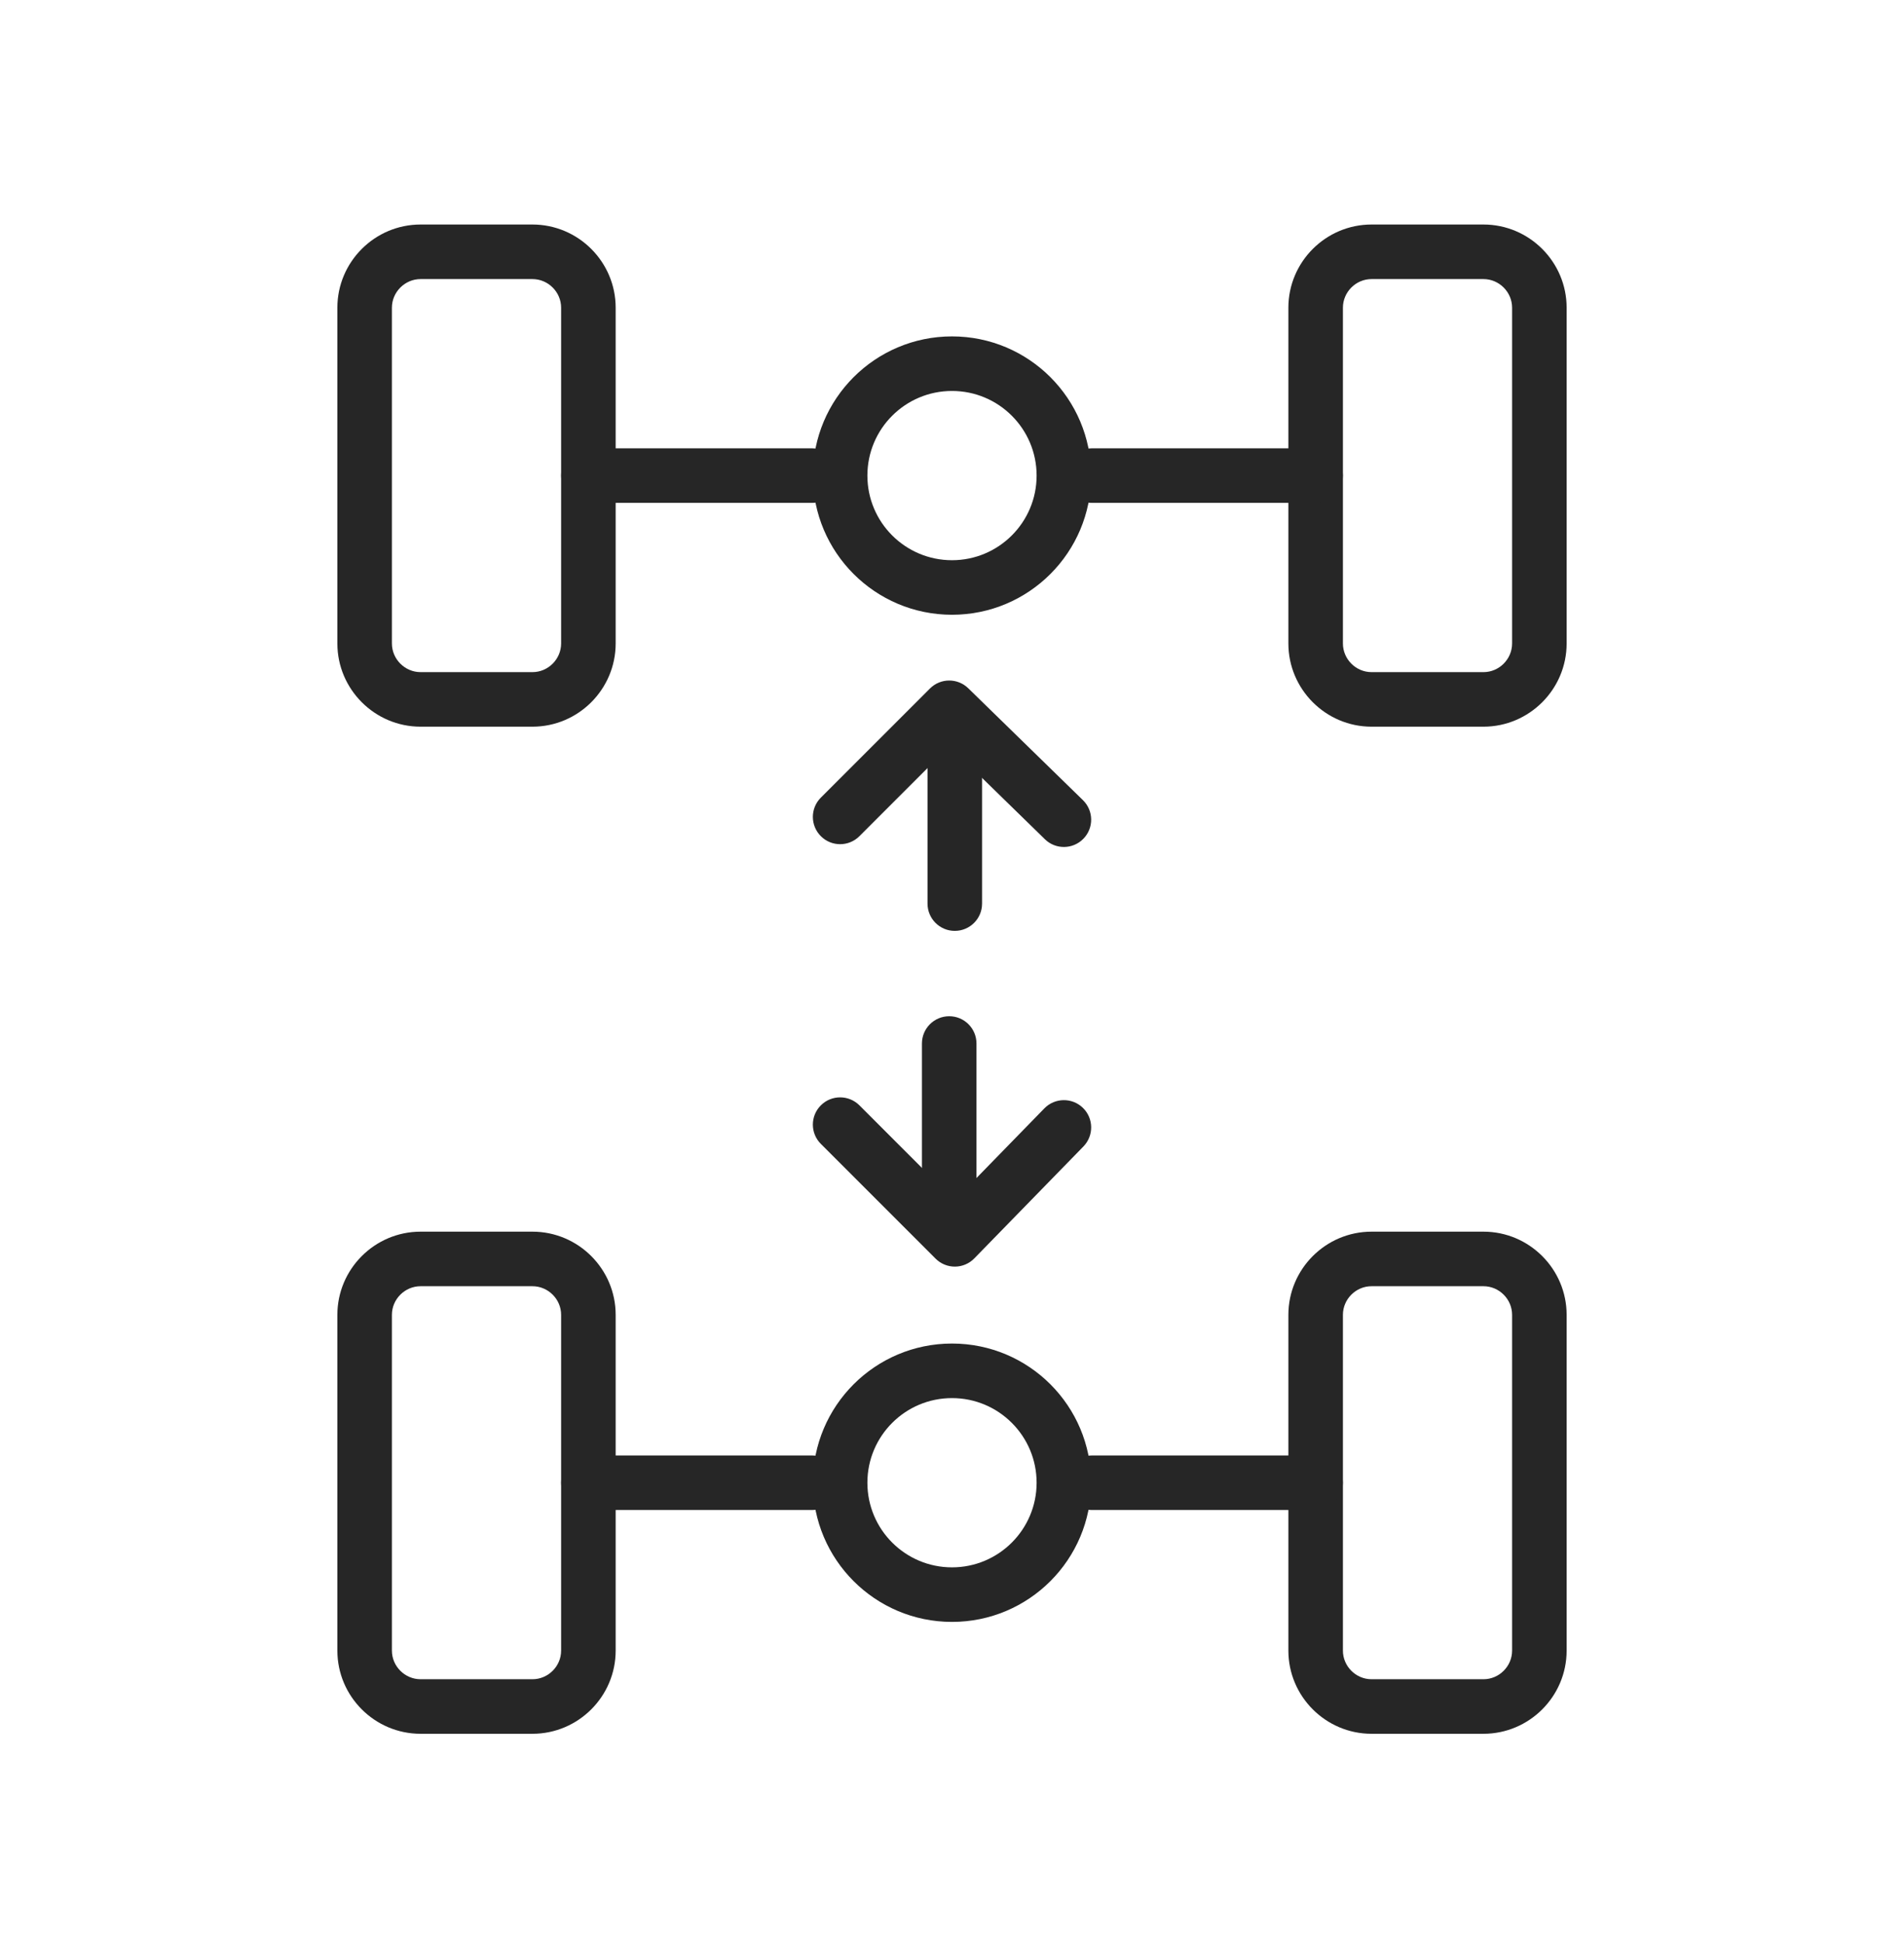
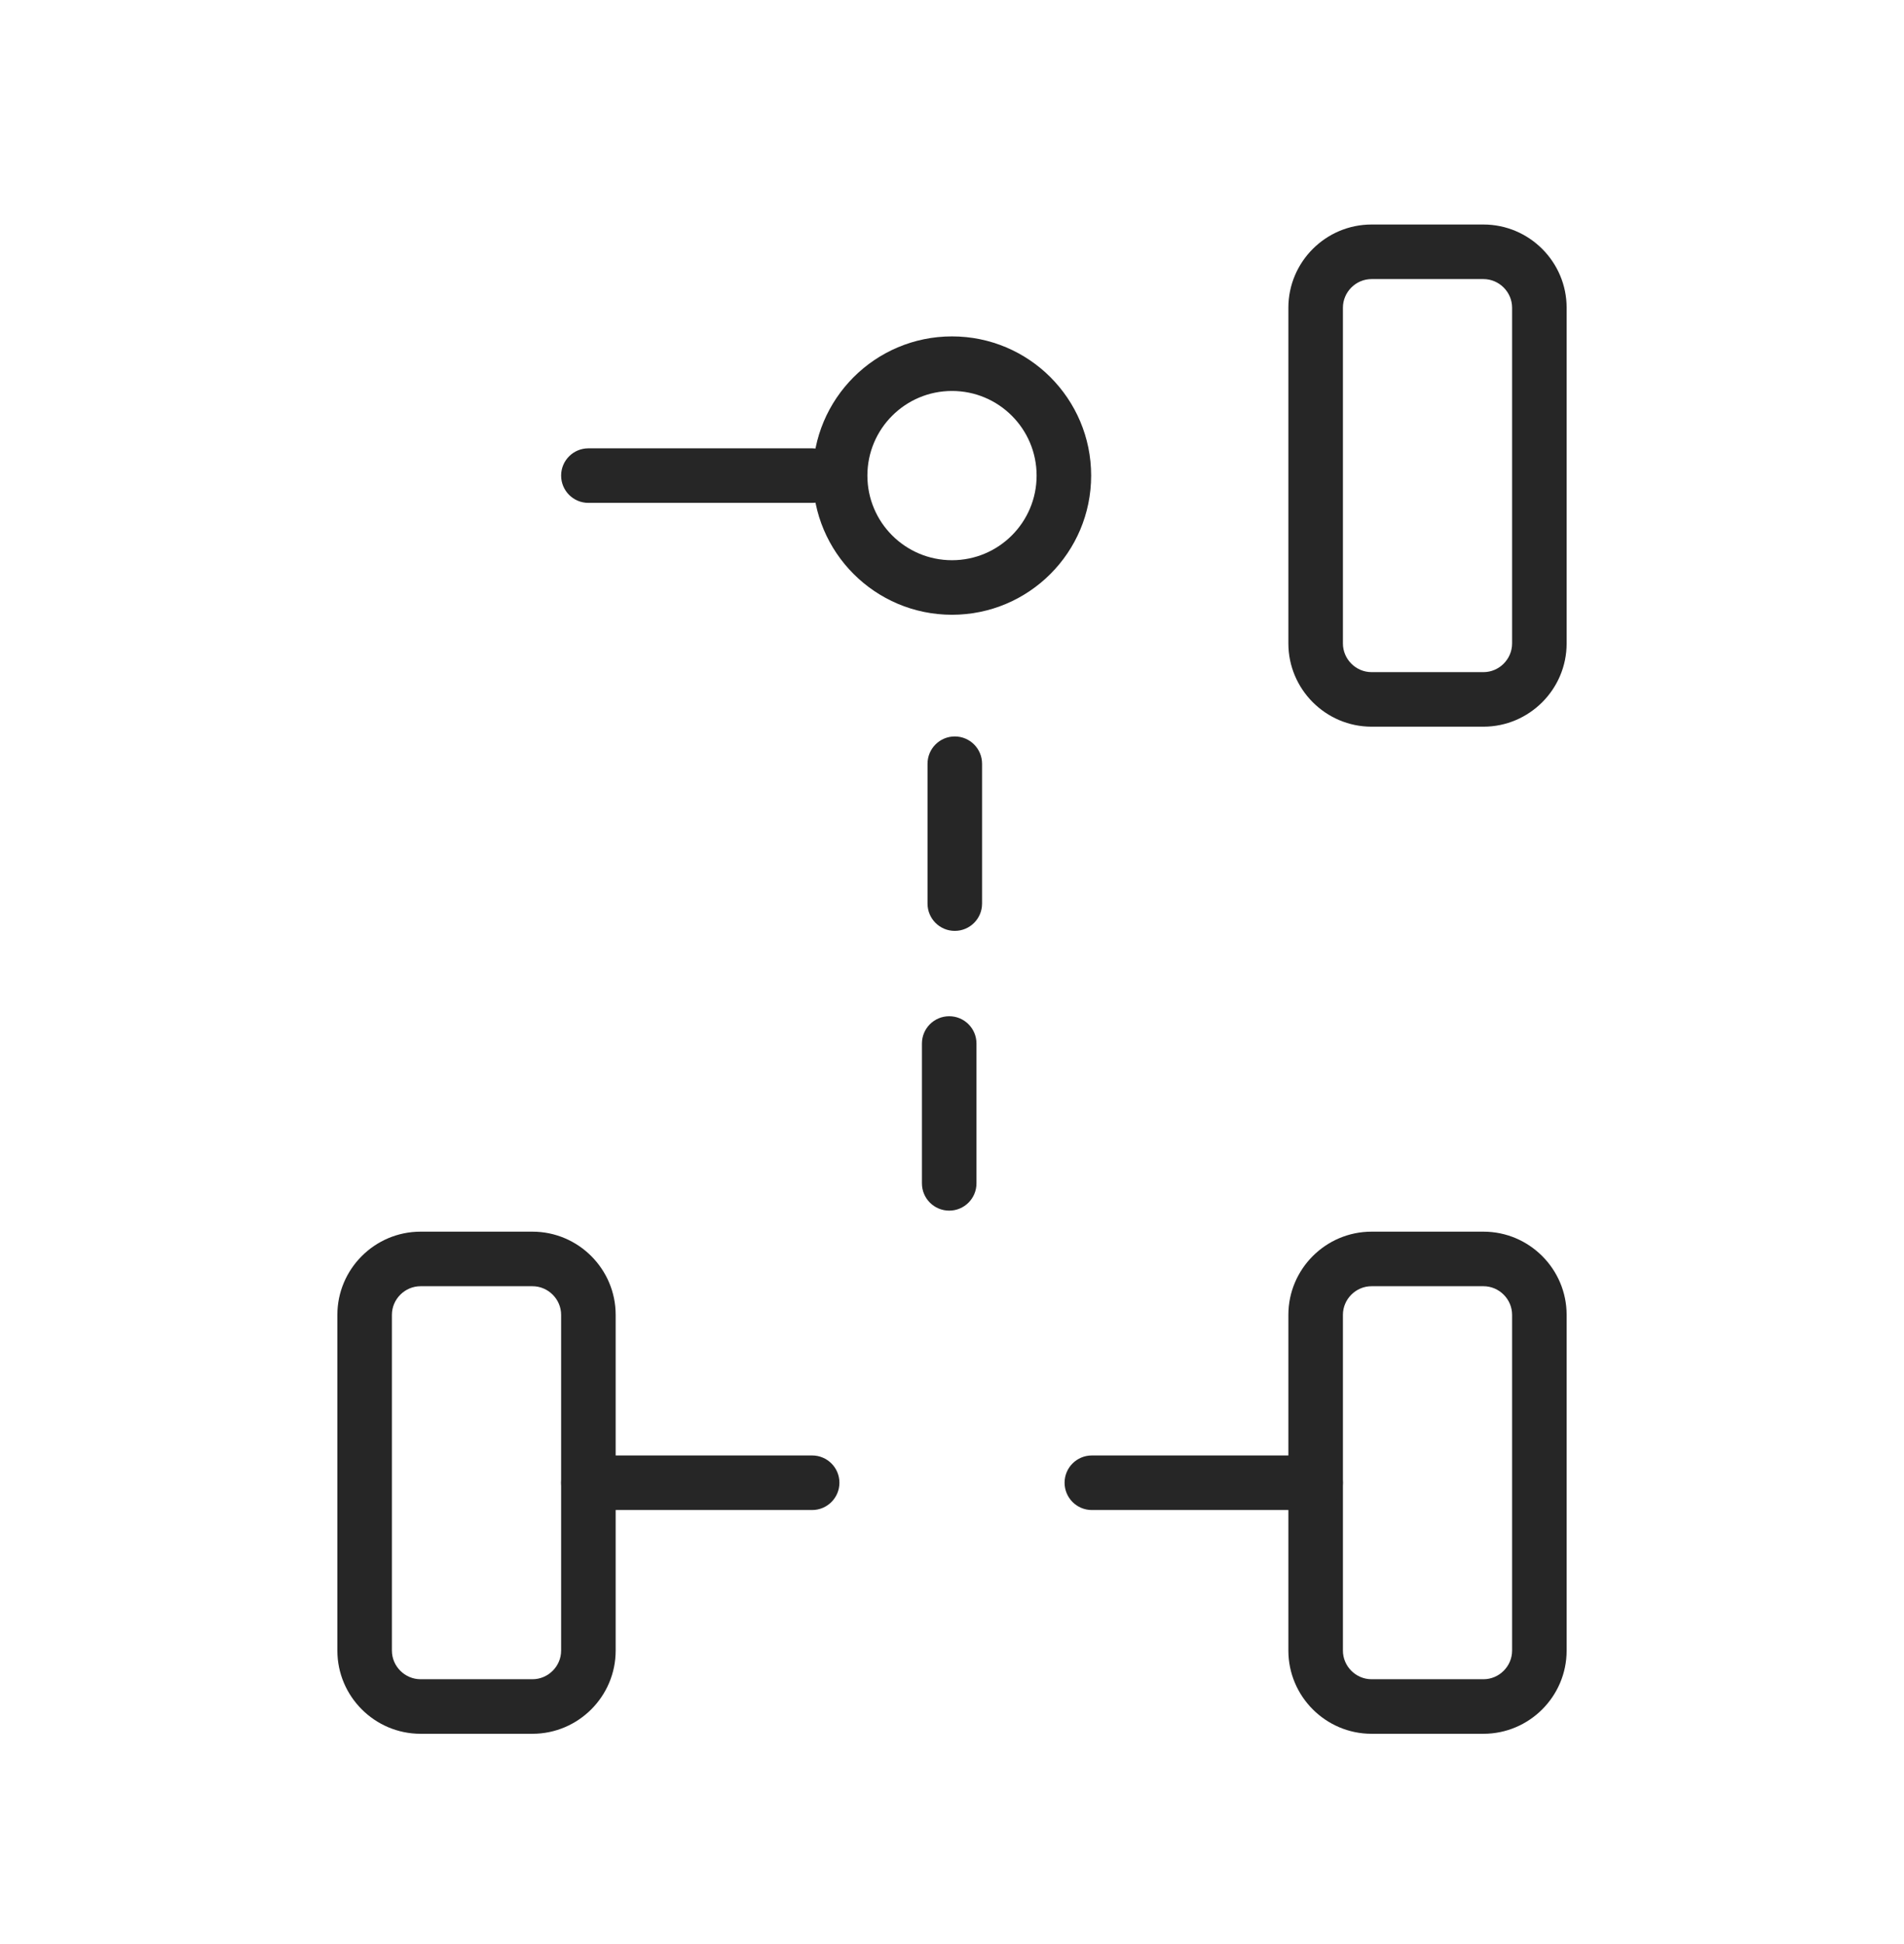
<svg xmlns="http://www.w3.org/2000/svg" width="48" height="49" viewBox="0 0 48 49" fill="none">
-   <path fill-rule="evenodd" clip-rule="evenodd" d="M10.603 7.034C10.207 7.034 9.88 7.361 9.88 7.756V16.218C9.88 16.614 10.207 16.941 10.603 16.941H13.423C13.819 16.941 14.146 16.614 14.146 16.218V7.756C14.146 7.361 13.819 7.034 13.423 7.034H10.603ZM8.505 7.756C8.505 6.601 9.447 5.659 10.603 5.659H13.423C14.579 5.659 15.521 6.601 15.521 7.756V16.218C15.521 17.373 14.579 18.316 13.423 18.316H10.603C9.447 18.316 8.505 17.373 8.505 16.218V7.756Z" fill="#262626" />
  <path fill-rule="evenodd" clip-rule="evenodd" d="M34.577 7.034C34.181 7.034 33.855 7.361 33.855 7.756V16.218C33.855 16.614 34.181 16.941 34.577 16.941H37.398C37.794 16.941 38.12 16.614 38.12 16.218V7.756C38.12 7.361 37.794 7.034 37.398 7.034H34.577ZM32.48 7.756C32.48 6.601 33.422 5.659 34.577 5.659H37.398C38.553 5.659 39.495 6.601 39.495 7.756V16.218C39.495 17.373 38.553 18.316 37.398 18.316H34.577C33.422 18.316 32.48 17.373 32.48 16.218V7.756Z" fill="#262626" />
  <path fill-rule="evenodd" clip-rule="evenodd" d="M10.603 32.419C10.207 32.419 9.88 32.745 9.88 33.141V41.603C9.88 41.999 10.207 42.325 10.603 42.325H13.423C13.819 42.325 14.146 41.999 14.146 41.603V33.141C14.146 32.745 13.819 32.419 13.423 32.419H10.603ZM8.505 33.141C8.505 31.986 9.447 31.044 10.603 31.044H13.423C14.579 31.044 15.521 31.986 15.521 33.141V41.603C15.521 42.758 14.579 43.7 13.423 43.7H10.603C9.447 43.7 8.505 42.758 8.505 41.603V33.141Z" fill="#262626" />
  <path fill-rule="evenodd" clip-rule="evenodd" d="M34.577 32.419C34.181 32.419 33.855 32.745 33.855 33.141V41.603C33.855 41.999 34.181 42.325 34.577 42.325H37.398C37.794 42.325 38.12 41.999 38.12 41.603V33.141C38.12 32.745 37.794 32.419 37.398 32.419H34.577ZM32.48 33.141C32.48 31.986 33.422 31.044 34.577 31.044H37.398C38.553 31.044 39.495 31.986 39.495 33.141V41.603C39.495 42.758 38.553 43.7 37.398 43.7H34.577C33.422 43.7 32.48 42.758 32.48 41.603V33.141Z" fill="#262626" />
-   <path fill-rule="evenodd" clip-rule="evenodd" d="M26.838 11.987C26.838 11.608 27.146 11.3 27.525 11.3H33.166C33.546 11.3 33.854 11.608 33.854 11.987C33.854 12.367 33.546 12.675 33.166 12.675H27.525C27.146 12.675 26.838 12.367 26.838 11.987Z" fill="#262626" />
  <path fill-rule="evenodd" clip-rule="evenodd" d="M14.146 11.987C14.146 11.608 14.453 11.3 14.833 11.3H20.474C20.854 11.3 21.162 11.608 21.162 11.987C21.162 12.367 20.854 12.675 20.474 12.675H14.833C14.453 12.675 14.146 12.367 14.146 11.987Z" fill="#262626" />
  <path fill-rule="evenodd" clip-rule="evenodd" d="M26.838 37.372C26.838 36.992 27.146 36.685 27.525 36.685H33.166C33.546 36.685 33.854 36.992 33.854 37.372C33.854 37.752 33.546 38.06 33.166 38.06H27.525C27.146 38.06 26.838 37.752 26.838 37.372Z" fill="#262626" />
  <path fill-rule="evenodd" clip-rule="evenodd" d="M14.146 37.372C14.146 36.992 14.453 36.685 14.833 36.685H20.474C20.854 36.685 21.162 36.992 21.162 37.372C21.162 37.752 20.854 38.06 20.474 38.06H14.833C14.453 38.06 14.146 37.752 14.146 37.372Z" fill="#262626" />
  <path fill-rule="evenodd" clip-rule="evenodd" d="M24 9.854C22.822 9.854 21.867 10.809 21.867 11.987C21.867 13.165 22.822 14.12 24 14.12C25.178 14.12 26.133 13.165 26.133 11.987C26.133 10.809 25.178 9.854 24 9.854ZM20.492 11.987C20.492 10.05 22.063 8.479 24 8.479C25.938 8.479 27.508 10.05 27.508 11.987C27.508 13.924 25.938 15.495 24 15.495C22.063 15.495 20.492 13.924 20.492 11.987Z" fill="#262626" />
-   <path fill-rule="evenodd" clip-rule="evenodd" d="M24 35.239C22.822 35.239 21.867 36.194 21.867 37.372C21.867 38.55 22.822 39.505 24 39.505C25.178 39.505 26.133 38.55 26.133 37.372C26.133 36.194 25.178 35.239 24 35.239ZM20.492 37.372C20.492 35.434 22.063 33.864 24 33.864C25.938 33.864 27.508 35.434 27.508 37.372C27.508 39.309 25.938 40.88 24 40.88C22.063 40.88 20.492 39.309 20.492 37.372Z" fill="#262626" />
-   <path fill-rule="evenodd" clip-rule="evenodd" d="M23.444 17.354C23.71 17.088 24.14 17.085 24.41 17.348L27.301 20.168C27.573 20.433 27.578 20.869 27.313 21.14C27.048 21.412 26.612 21.418 26.341 21.152L23.936 18.806L21.666 21.076C21.397 21.345 20.962 21.345 20.694 21.076C20.425 20.808 20.425 20.372 20.694 20.104L23.444 17.354Z" fill="#262626" />
  <path fill-rule="evenodd" clip-rule="evenodd" d="M24.07 18.562C24.45 18.562 24.758 18.87 24.758 19.25V22.776C24.758 23.155 24.45 23.463 24.07 23.463C23.691 23.463 23.383 23.155 23.383 22.776V19.25C23.383 18.87 23.691 18.562 24.07 18.562Z" fill="#262626" />
-   <path fill-rule="evenodd" clip-rule="evenodd" d="M20.694 27.86C20.962 27.592 21.397 27.592 21.666 27.86L24.064 30.259L26.328 27.937C26.593 27.665 27.029 27.659 27.301 27.924C27.573 28.189 27.578 28.625 27.313 28.897L24.563 31.717C24.435 31.849 24.259 31.924 24.075 31.925C23.891 31.926 23.715 31.853 23.585 31.723L20.694 28.832C20.425 28.564 20.425 28.128 20.694 27.86Z" fill="#262626" />
  <path fill-rule="evenodd" clip-rule="evenodd" d="M23.93 25.614C24.309 25.614 24.617 25.922 24.617 26.301V29.827C24.617 30.207 24.309 30.514 23.93 30.514C23.55 30.514 23.242 30.207 23.242 29.827V26.301C23.242 25.922 23.55 25.614 23.93 25.614Z" fill="#262626" />
</svg>